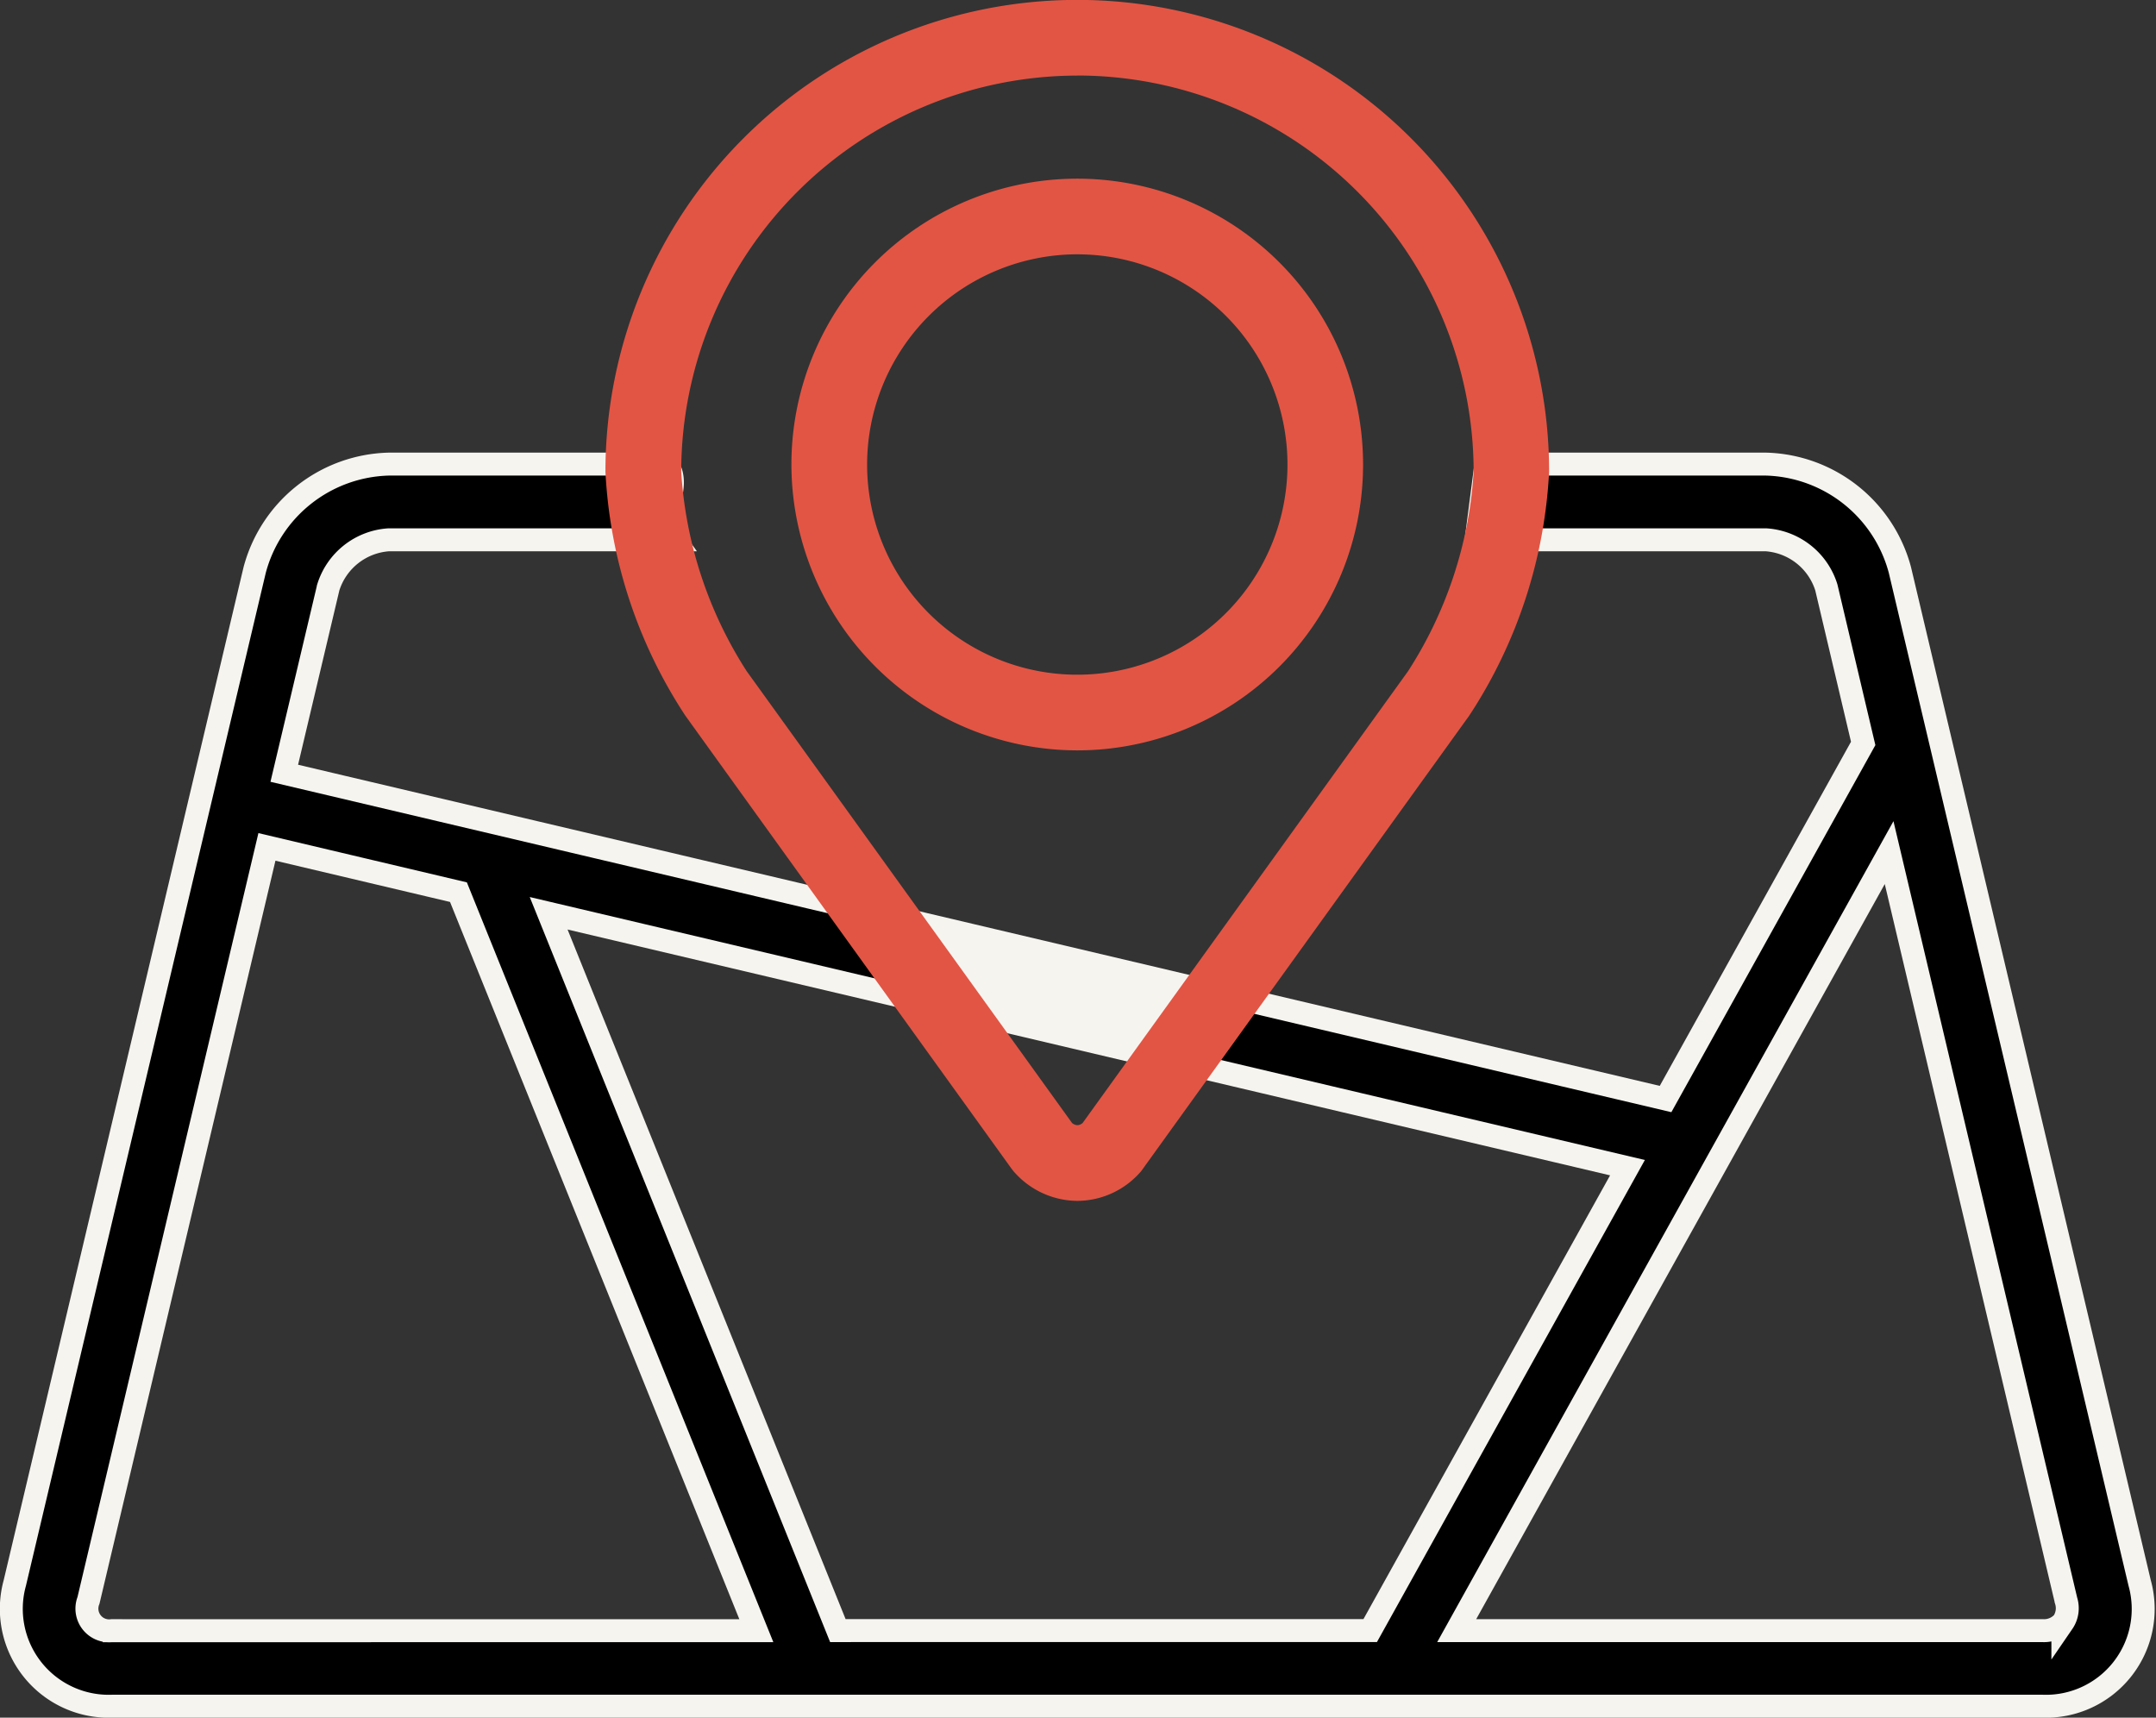
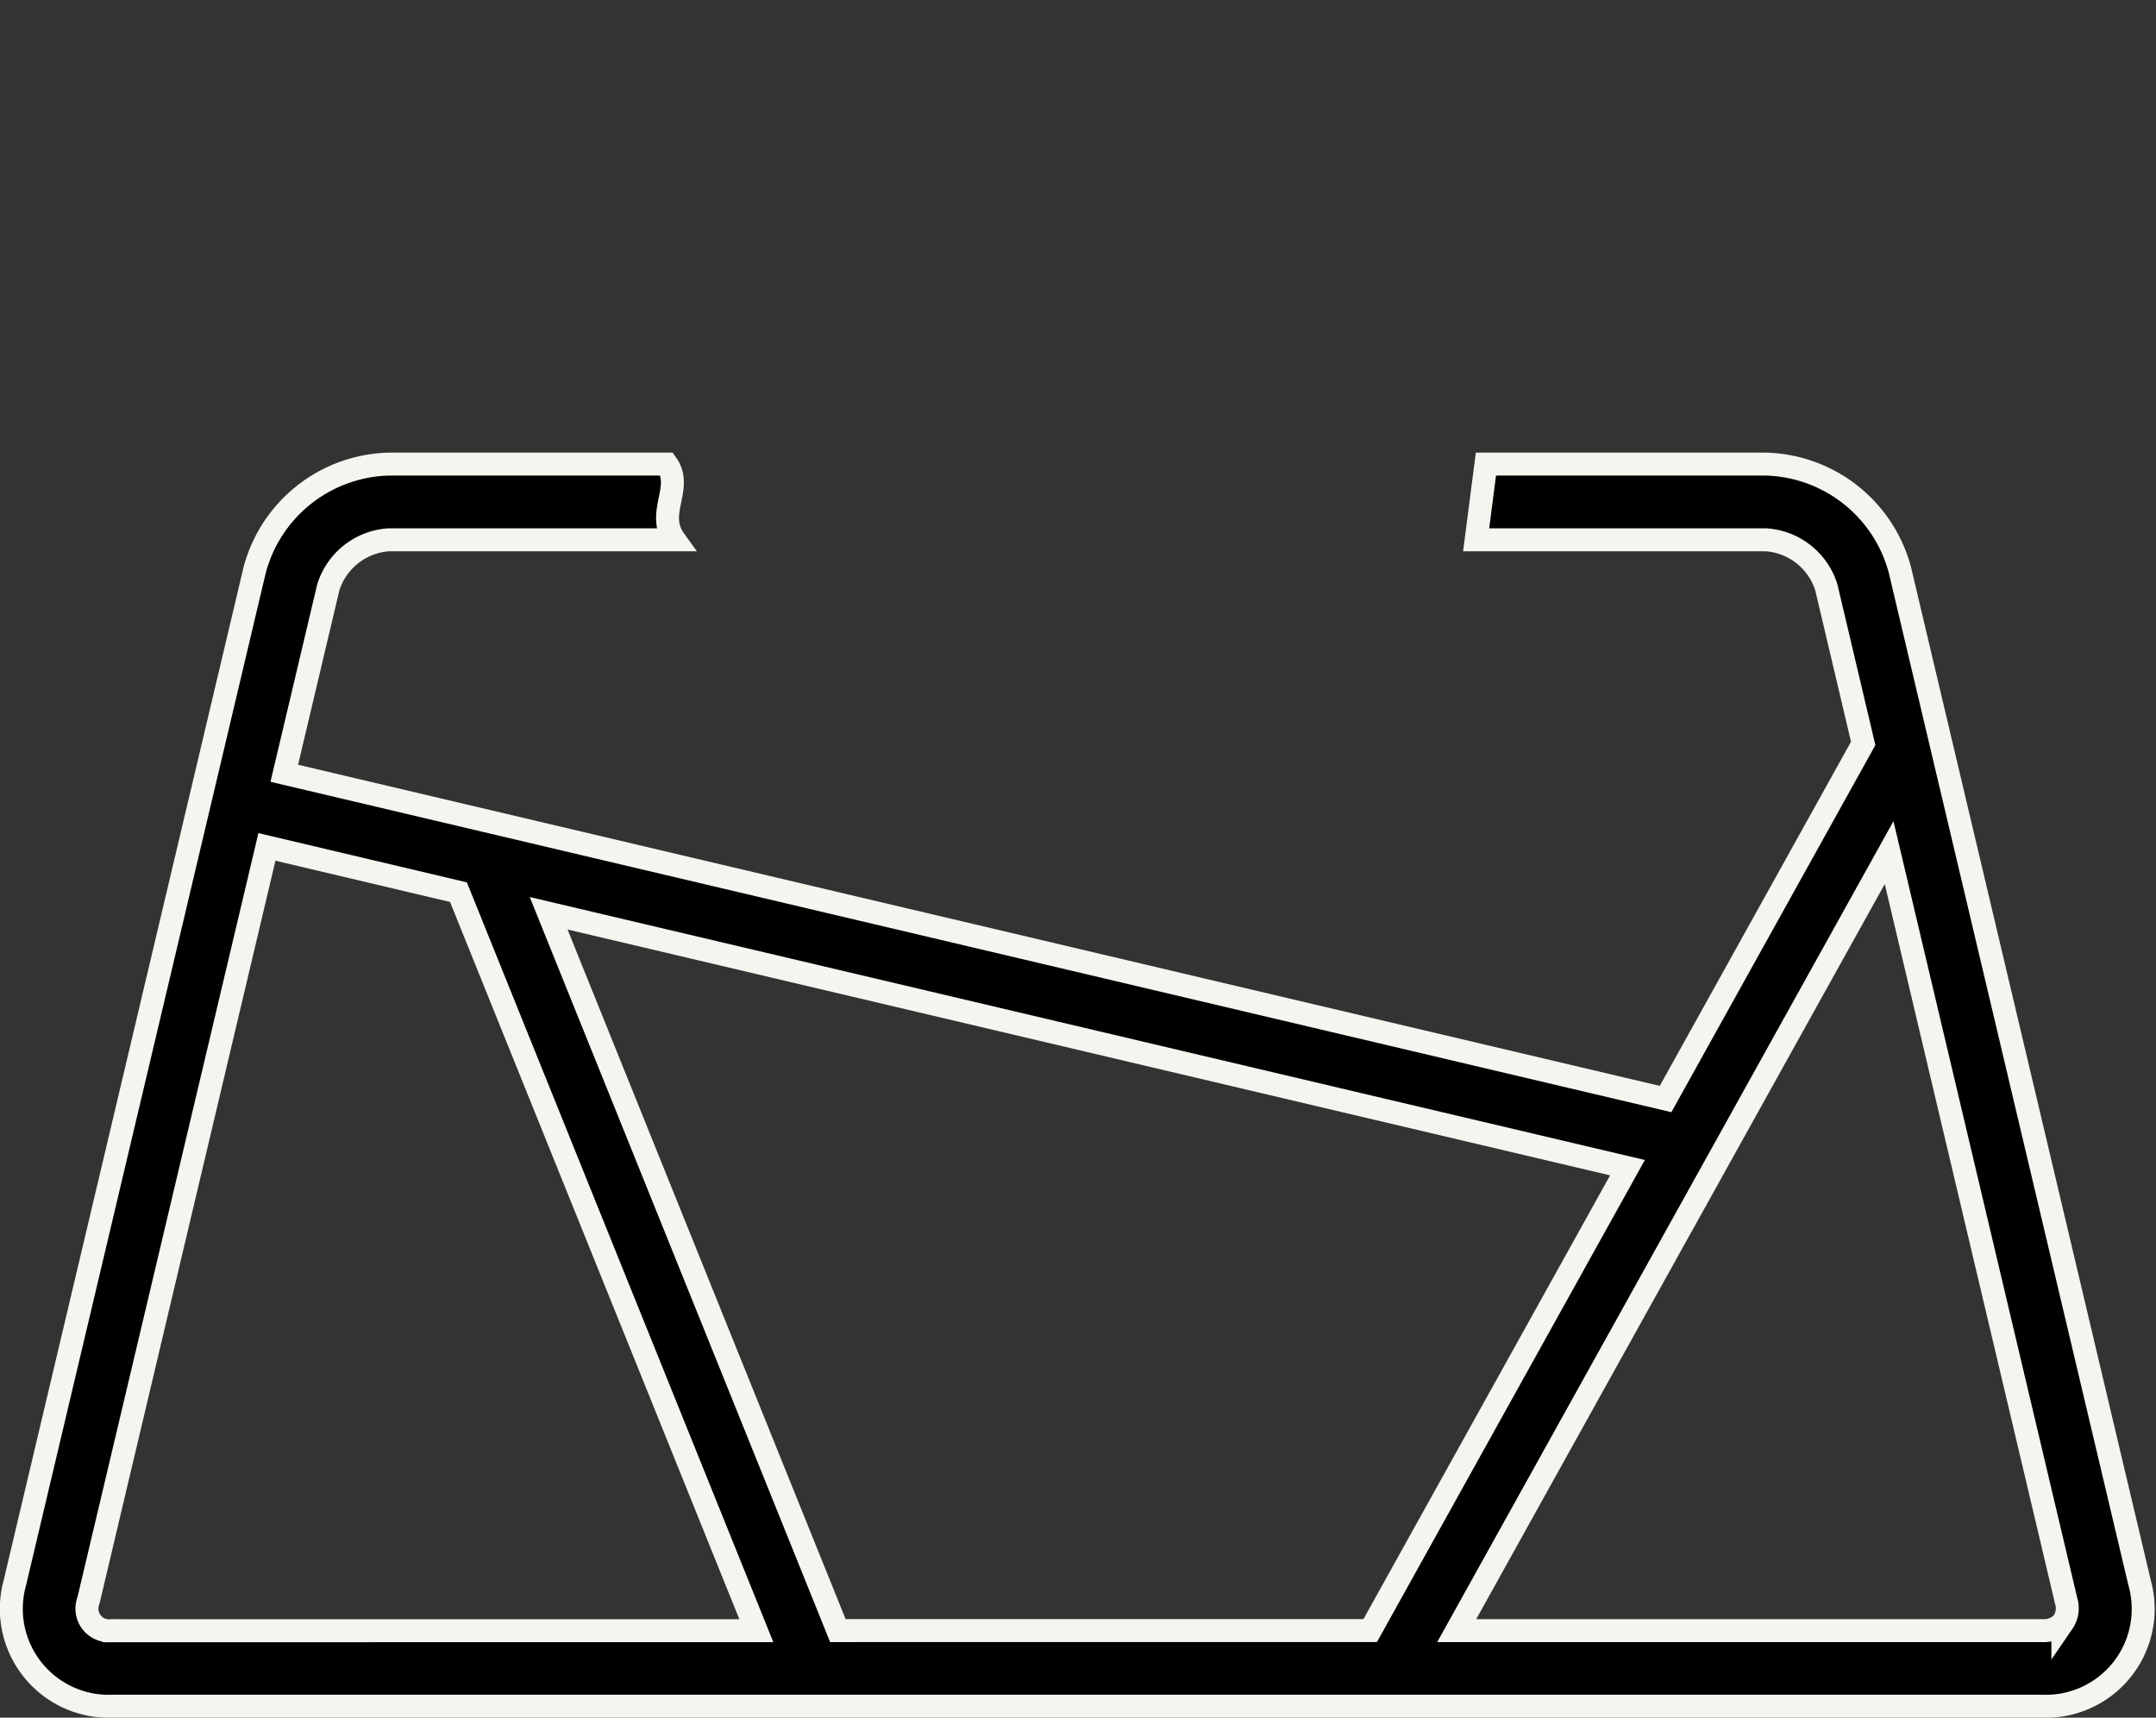
<svg xmlns="http://www.w3.org/2000/svg" width="93.984" height="74.872" viewBox="0 0 93.984 74.872">
  <rect x="0" y="0" width="93.984" height="74.872" fill="#333333" stroke="none" />
  <g id="noun-road-map-4979230" transform="translate(-83.343 -31.718)">
    <path id="Path_26190" data-name="Path 26190" d="M176.614,281.809l-10.451-44.156a6.214,6.214,0,0,0-5.833-4.614l-12.213,0-.426,3.3,12.639,0a2.962,2.962,0,0,1,2.627,2.076l1.606,6.8-8.615,15.5-60.213-14.2,1.918-8.1a2.966,2.966,0,0,1,2.627-2.076l12.466,0c-.834-1.158.4-2.272-.34-3.3l-12.126,0a6.212,6.212,0,0,0-5.836,4.618L83.989,281.809a4.247,4.247,0,0,0,4.254,5.372h84.12a4.24,4.24,0,0,0,4.251-5.372Zm-88.371,2.077A.969.969,0,0,1,87.2,282.57l7.779-32.845,8.349,1.973,12.986,32.193H88.244Zm31.624,0L107.26,252.618l47.028,11.089-11.215,20.177Zm53.4-.357a1.111,1.111,0,0,1-.9.357H146.844l18.849-33.912,7.714,32.6a1.1,1.1,0,0,1-.14.959Z" transform="translate(0 -181.091)" stroke="#f6f4ef" stroke-width="1" />
-     <path id="Path_26188" data-name="Path 26188" d="M291.062,86.261A12.46,12.46,0,1,0,278.6,73.8,12.481,12.481,0,0,0,291.062,86.261Zm0-21.622A9.162,9.162,0,1,1,281.9,73.8,9.175,9.175,0,0,1,291.062,64.638Z" transform="translate(-160.758 -21.835)" fill="#e25544" />
-     <path id="Path_26191" data-name="Path 26191" d="M118,66.4l3.019,4.277,7.044,1.962,2.063-3.572Z" transform="translate(5.252 5.334)" fill="#f6f4ef" />
-     <path id="Path_26189" data-name="Path 26189" d="M249.888,67.7a1.124,1.124,0,0,0,.119.144,3.7,3.7,0,0,0,2.706,1.219h.021a3.672,3.672,0,0,0,2.7-1.213.935.935,0,0,0,.122-.15l14.253-19.79a21.352,21.352,0,0,0,3.481-10.628,20.568,20.568,0,0,0-41.137,0,21.321,21.321,0,0,0,3.481,10.628c1.823,2.535,14.25,19.79,14.25,19.79Zm2.834-47.69A17.289,17.289,0,0,1,270,37.279a18.069,18.069,0,0,1-2.862,8.7l-14.18,19.685a.361.361,0,0,1-.232.1.41.41,0,0,1-.232-.095c-1.026-1.426-12.433-17.27-14.18-19.689a18.124,18.124,0,0,1-2.858-8.7,17.29,17.29,0,0,1,17.27-17.267Z" transform="translate(-122.418 15)" fill="#e25544" />
  </g>
</svg>